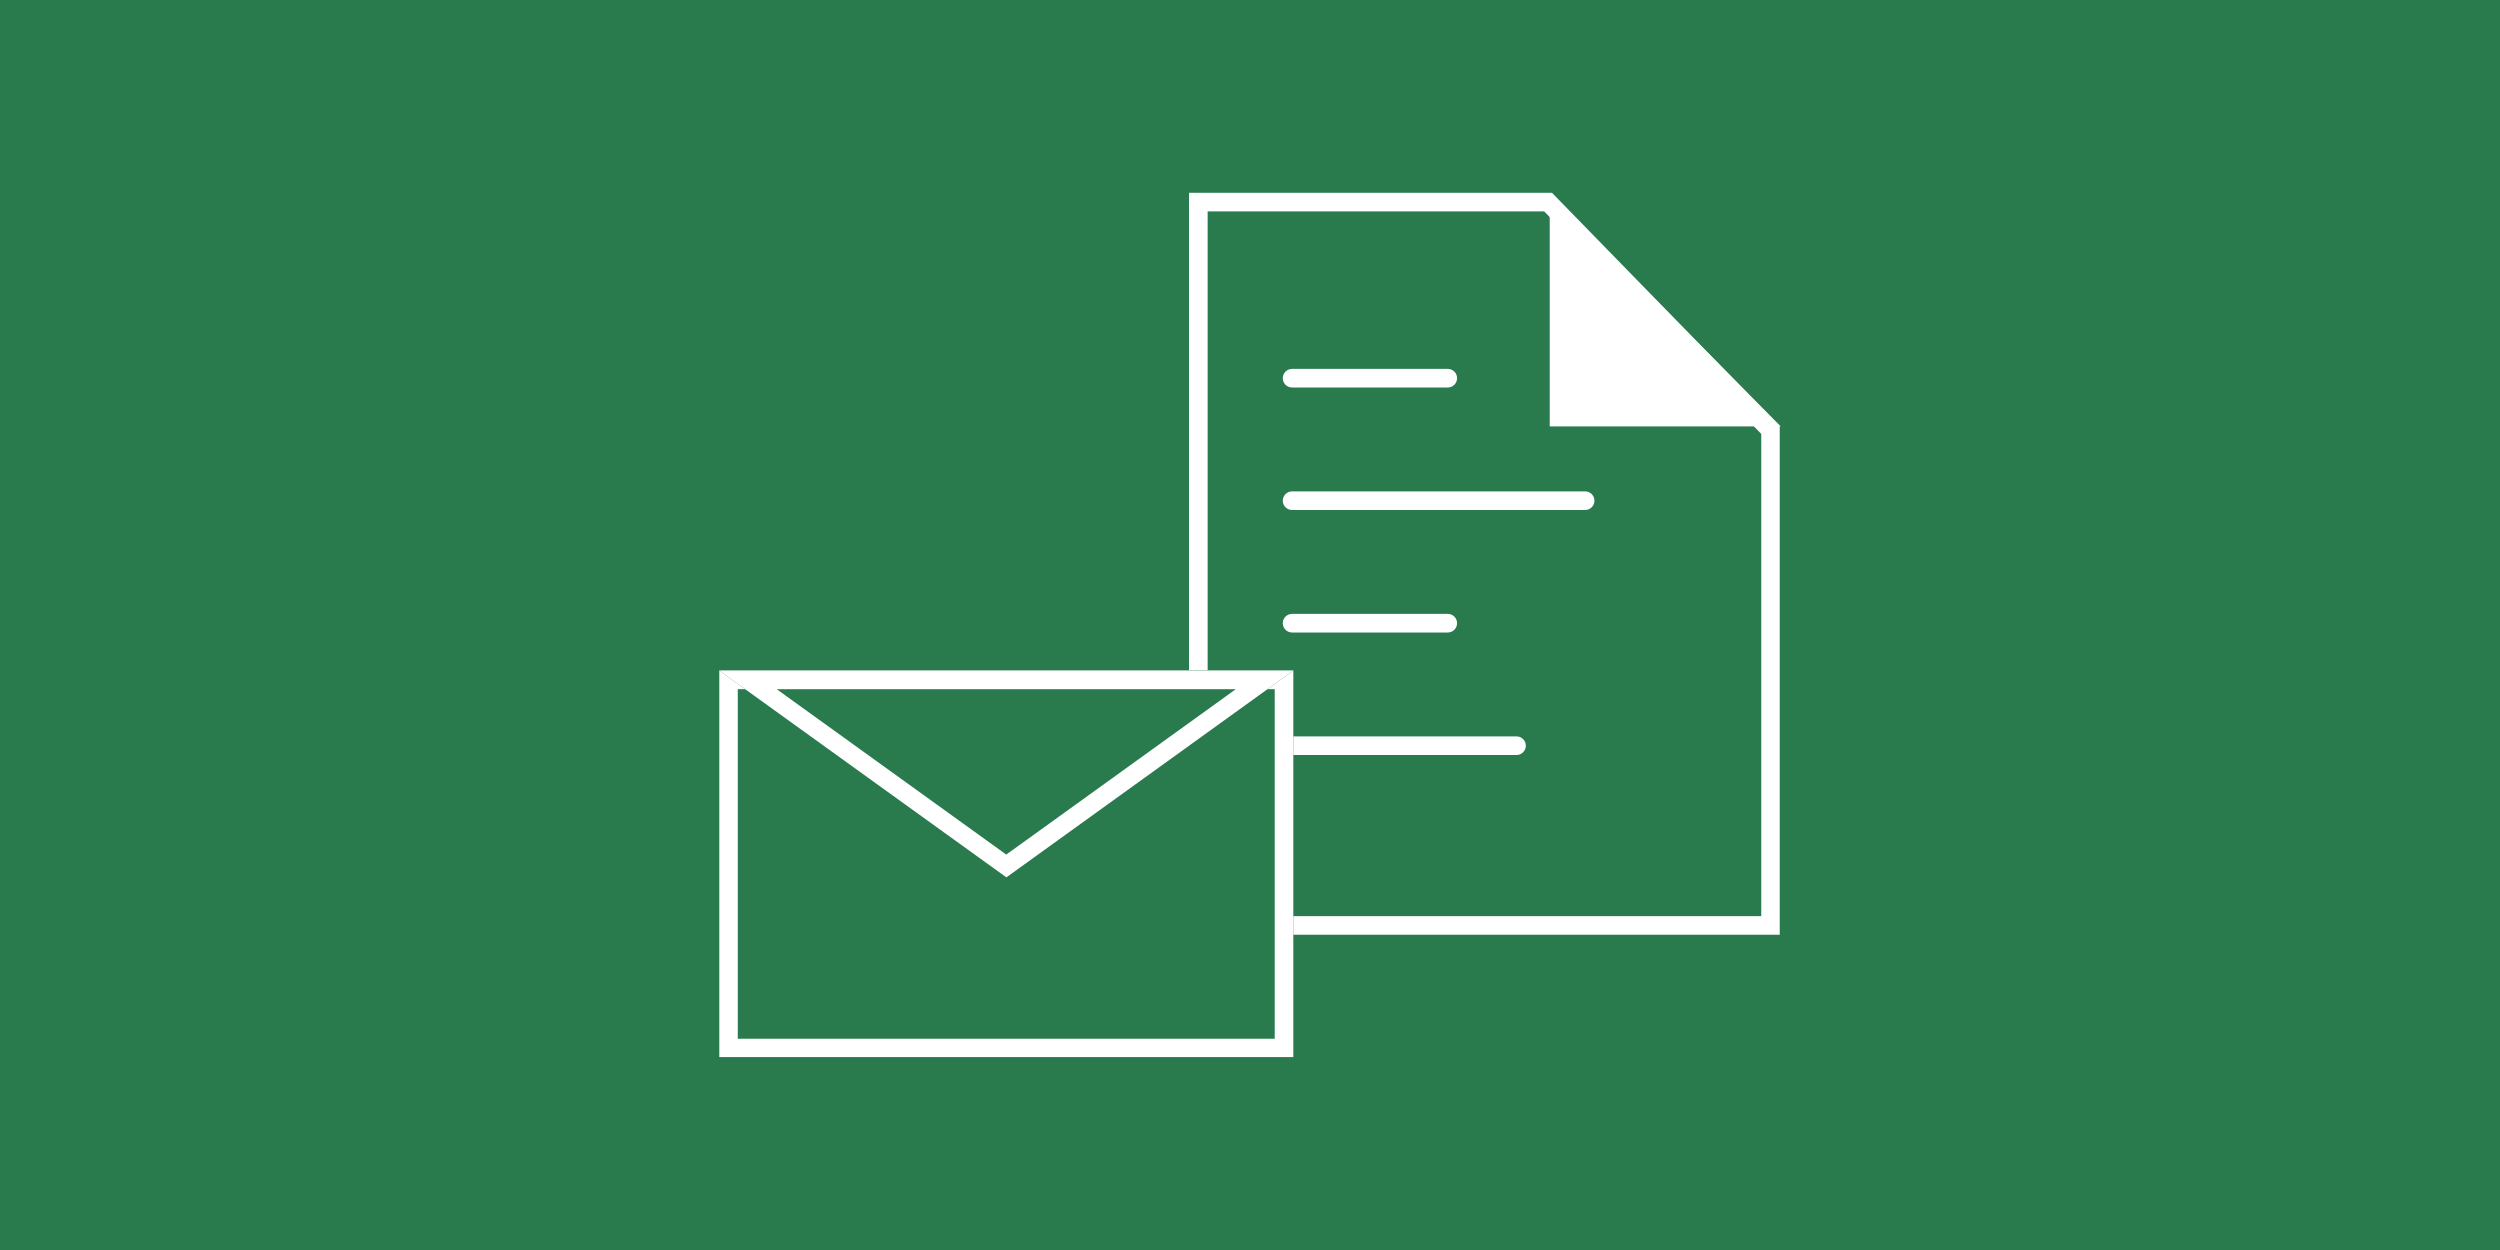
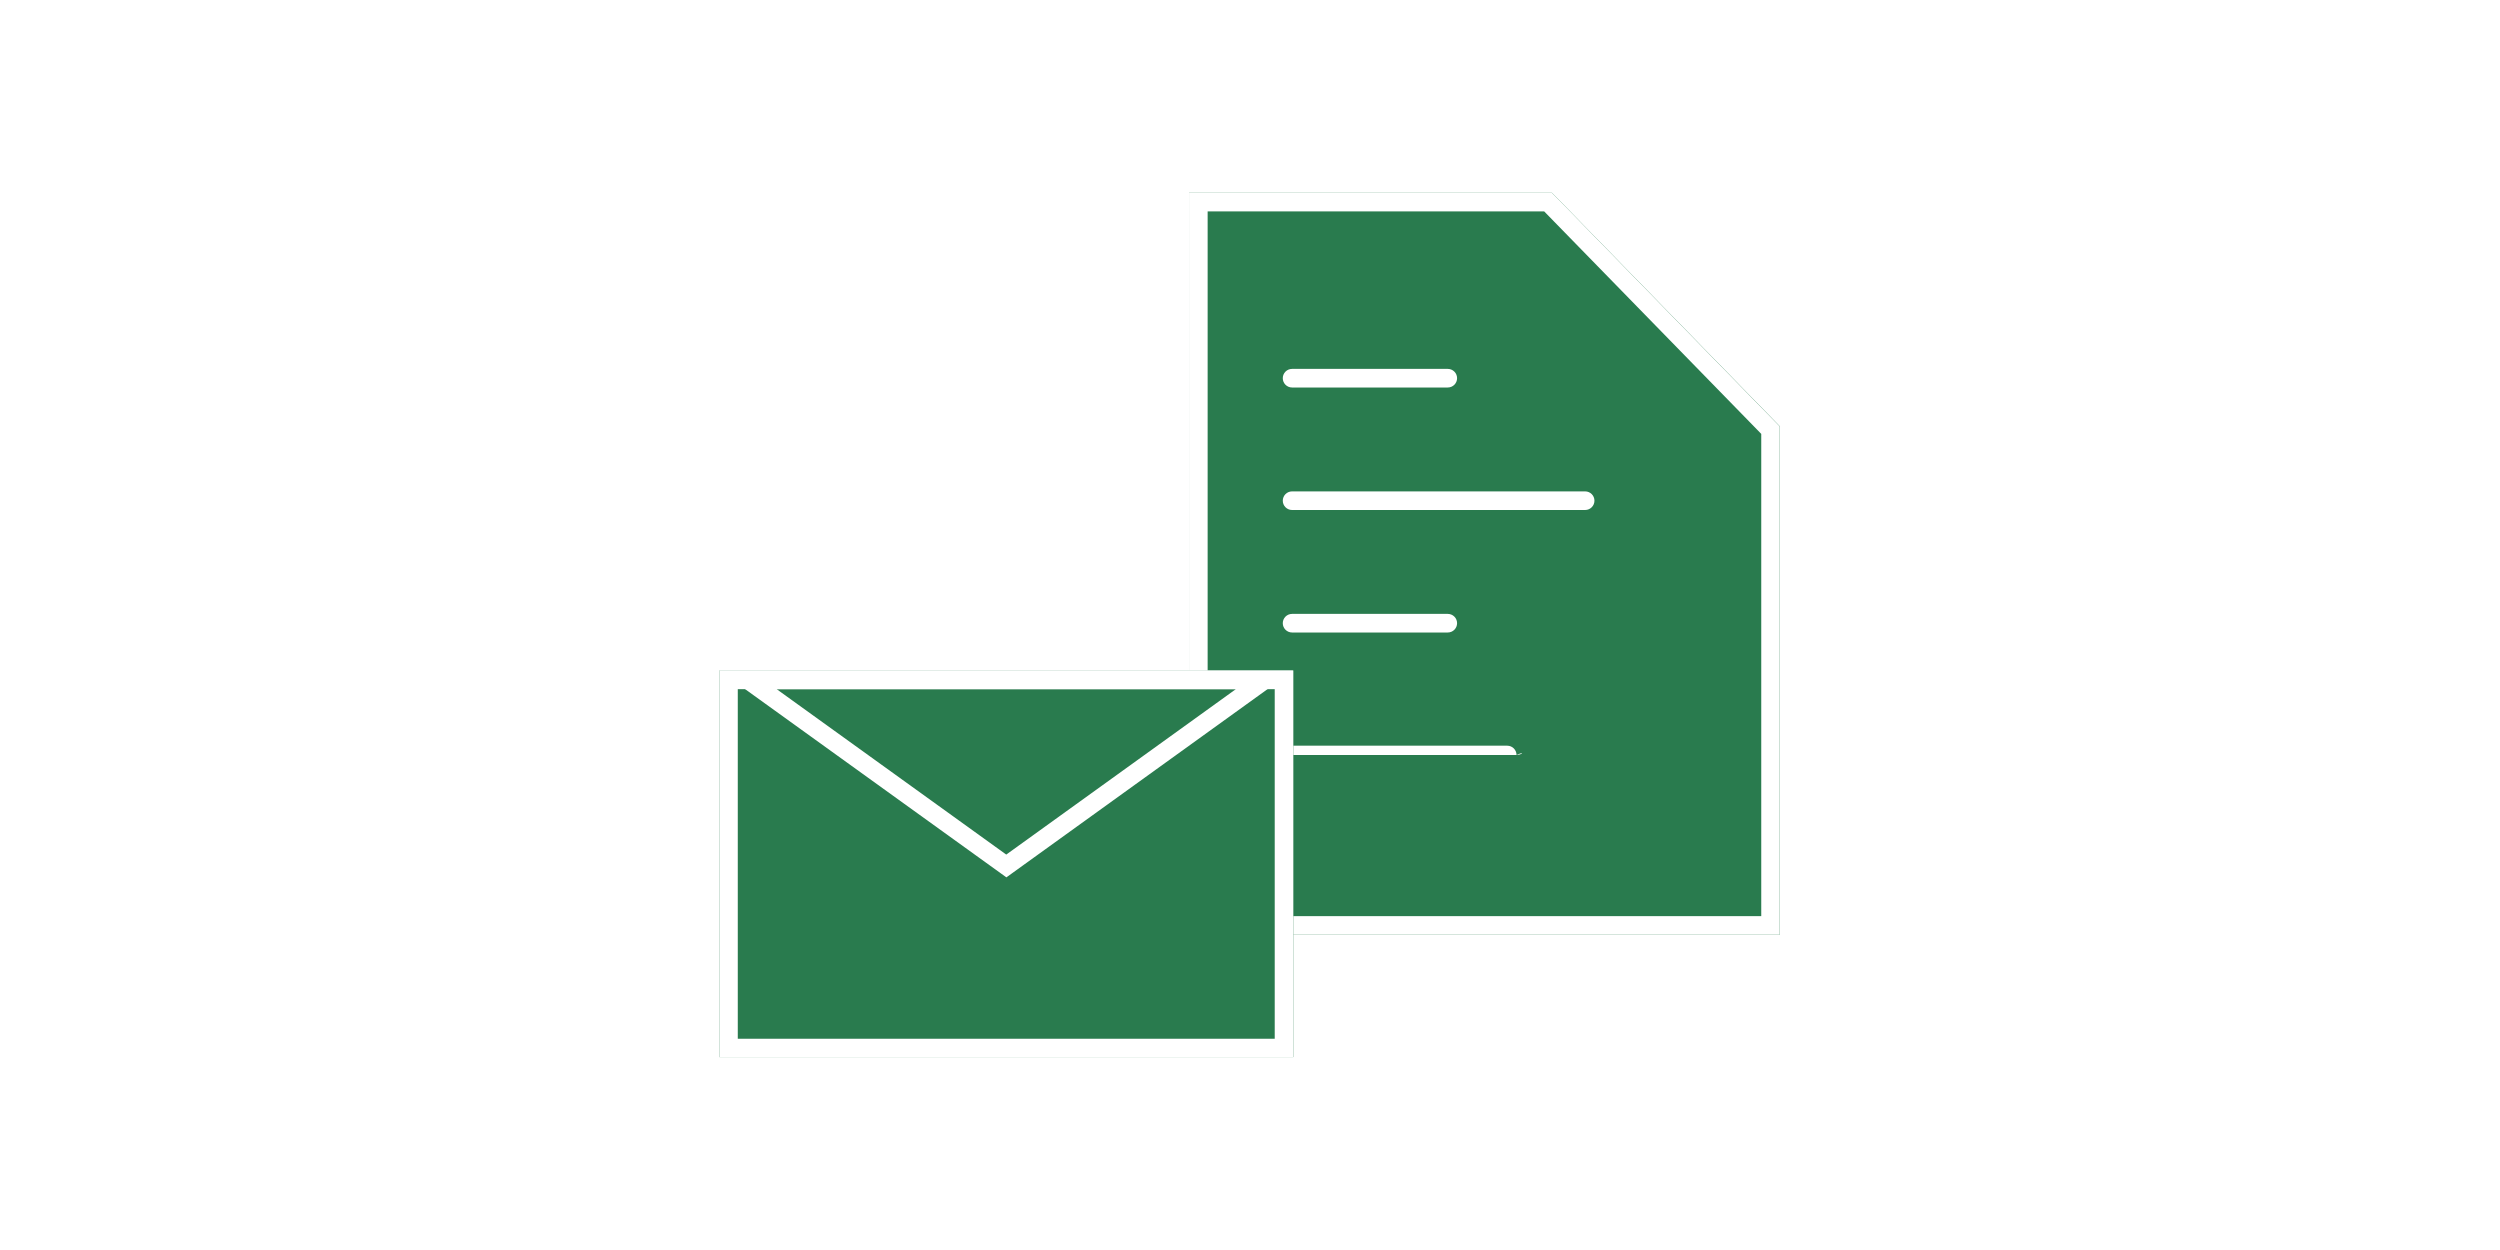
<svg xmlns="http://www.w3.org/2000/svg" version="1.1" id="レイヤー_1" x="0px" y="0px" width="180px" height="90px" viewBox="0 0 180 90" enable-background="new 0 0 180 90" xml:space="preserve">
  <g>
-     <rect fill="#297B4E" width="180" height="90" />
    <g>
      <g>
        <g>
          <g>
            <polygon fill="#297B4E" points="128.15,67.3 85.61,67.3 85.61,13.88 111.74,13.88 128.15,30.7      " />
            <path fill="#FFFFFF" d="M111.18,15.22l15.63,16.02v34.72H86.95V15.22H111.18 M111.74,13.88H85.61V67.3h42.53V30.7L111.74,13.88       L111.74,13.88z" />
          </g>
          <g>
-             <polygon fill="#FFFFFF" points="128.21,30.7 111.58,30.7 111.58,13.88      " />
-           </g>
+             </g>
        </g>
        <path fill="#FFFFFF" d="M114.13,36.72h-21.1c-0.37,0-0.67-0.3-0.67-0.67c0-0.37,0.3-0.67,0.67-0.67h21.1     c0.37,0,0.67,0.3,0.67,0.67C114.8,36.42,114.5,36.72,114.13,36.72z" />
        <path fill="#FFFFFF" d="M104.24,27.9H93.03c-0.37,0-0.67-0.3-0.67-0.67s0.3-0.67,0.67-0.67h11.21c0.37,0,0.67,0.3,0.67,0.67     S104.61,27.9,104.24,27.9z" />
        <path fill="#FFFFFF" d="M104.24,45.54H93.03c-0.37,0-0.67-0.3-0.67-0.67s0.3-0.67,0.67-0.67h11.21c0.37,0,0.67,0.3,0.67,0.67     S104.61,45.54,104.24,45.54z" />
-         <path fill="#FFFFFF" d="M109.19,54.36H93.03c-0.37,0-0.67-0.3-0.67-0.67c0-0.37,0.3-0.67,0.67-0.67h16.16     c0.37,0,0.67,0.3,0.67,0.67C109.86,54.06,109.56,54.36,109.19,54.36z" />
+         <path fill="#FFFFFF" d="M109.19,54.36H93.03c-0.37,0-0.67-0.3-0.67-0.67h16.16     c0.37,0,0.67,0.3,0.67,0.67C109.86,54.06,109.56,54.36,109.19,54.36z" />
      </g>
      <g>
        <g>
          <rect x="51.79" y="48.28" fill="#297B4E" width="41.33" height="27.83" />
          <path fill="#FFFFFF" d="M91.78,49.62v25.17H53.12V49.62H91.78 M93.12,48.28H51.79v27.83h41.33V48.28L93.12,48.28z" />
        </g>
        <g>
-           <polygon fill="#297B4E" points="72.45,63.17 51.79,48.28 93.12,48.28     " />
          <path fill="#FFFFFF" d="M88.98,49.62L72.45,61.53L55.92,49.62H88.98 M93.12,48.28H51.79l20.67,14.89L93.12,48.28L93.12,48.28z" />
        </g>
      </g>
    </g>
  </g>
</svg>